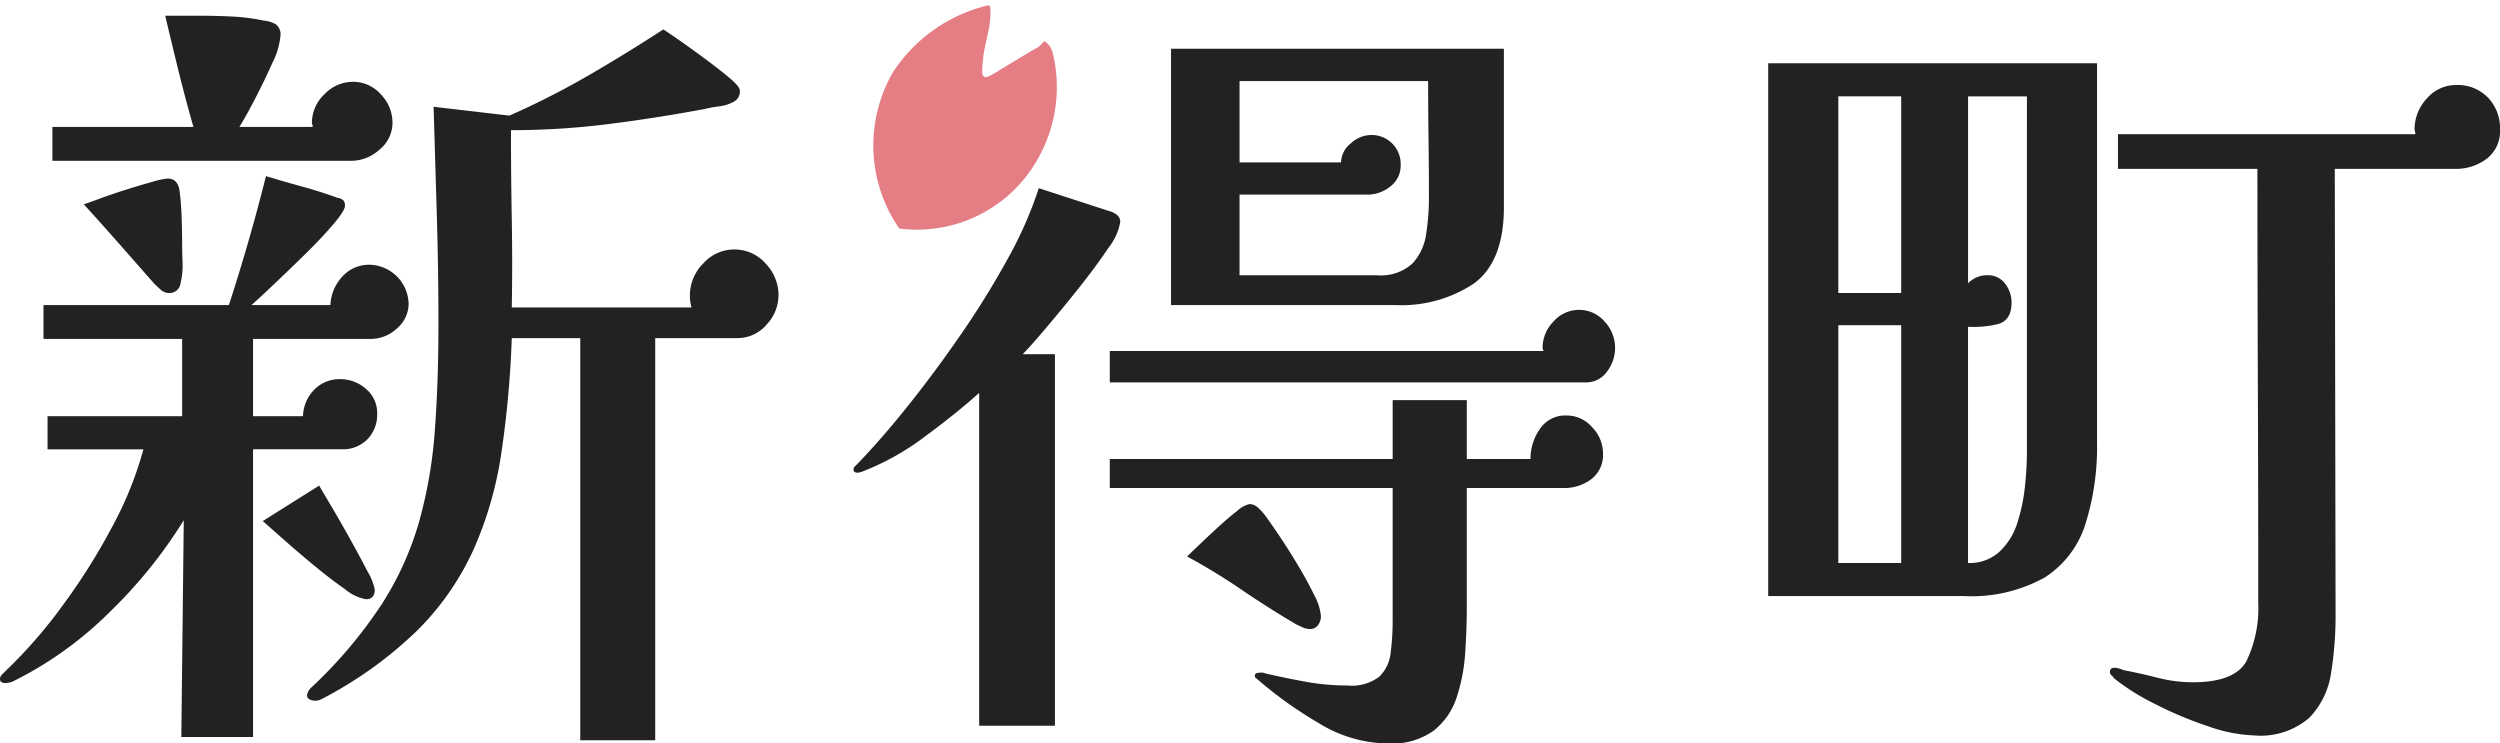
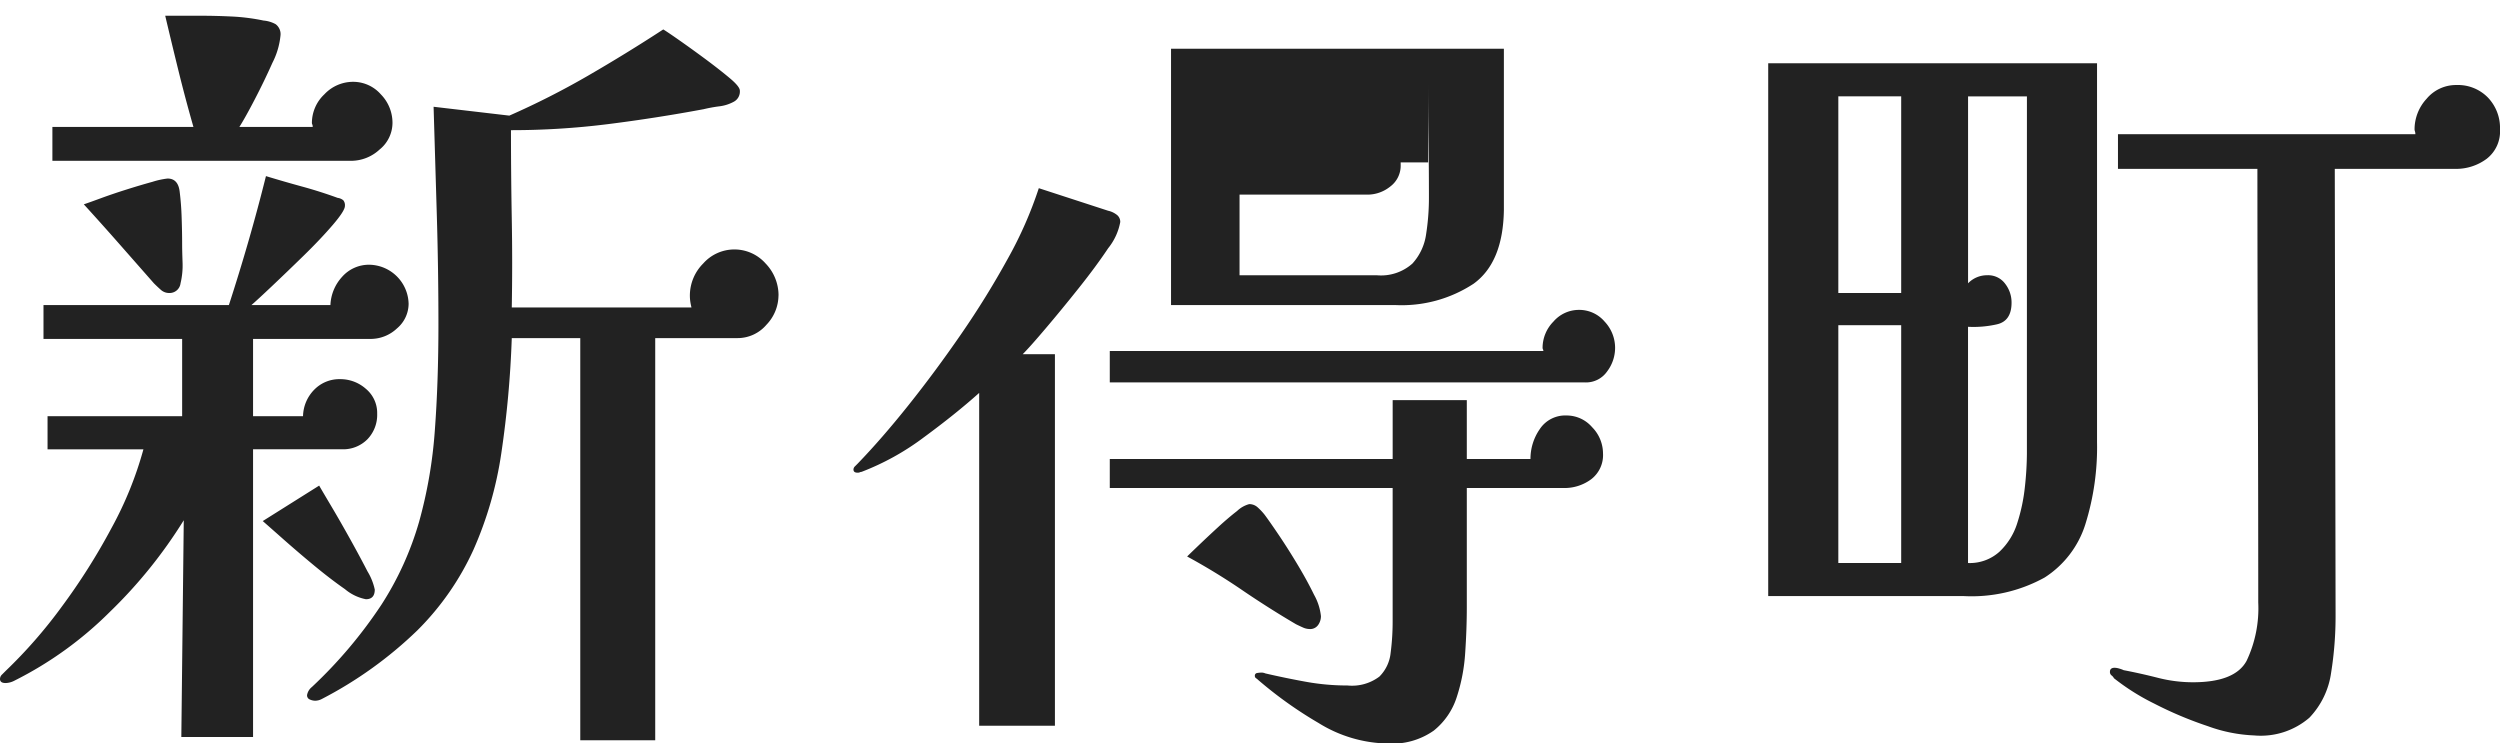
<svg xmlns="http://www.w3.org/2000/svg" width="137.953" height="41.026" viewBox="0 0 137.953 41.026">
  <g transform="translate(-596.562 -4833.976)">
-     <path d="M22.548,15.877a1.791,1.791,0,0,1-.645,1.379,2.111,2.111,0,0,1-1.445.578H13.964V22.1h2.757a2.149,2.149,0,0,1,.623-1.468,1.934,1.934,0,0,1,1.423-.578,2.125,2.125,0,0,1,1.423.534,1.732,1.732,0,0,1,.623,1.379,1.942,1.942,0,0,1-.534,1.4,1.881,1.881,0,0,1-1.423.556H13.964V39.8H10.006L10.14,27.84a26.326,26.326,0,0,1-4.069,5.048A20.368,20.368,0,0,1,.8,36.69a1.107,1.107,0,0,1-.489.133Q0,36.823,0,36.6a.34.34,0,0,1,.111-.245l.2-.2A26.765,26.765,0,0,0,3.4,32.621a34.865,34.865,0,0,0,2.757-4.358,20.02,20.02,0,0,0,1.757-4.336H2.624V22.1h7.427V17.834H2.4V15.966H12.63q.578-1.779,1.09-3.558t.956-3.558q1.023.311,2,.578t1.957.623a.611.611,0,0,1,.311.133.434.434,0,0,1,.089.311q0,.267-.667,1.045t-1.6,1.69q-.934.912-1.757,1.69t-1.134,1.045h4.358a2.446,2.446,0,0,1,.645-1.557,1.972,1.972,0,0,1,1.534-.667,2.205,2.205,0,0,1,2.135,2.135ZM20.68,31.664q0,.534-.489.534a2.546,2.546,0,0,1-1.156-.556q-.8-.556-1.712-1.312t-1.69-1.445q-.778-.689-1.134-1l3.113-1.957q.178.311.667,1.134t1.045,1.823q.556,1,.956,1.779A3.207,3.207,0,0,1,20.68,31.664ZM10.051,12.675q0,.267.022.912a4.25,4.25,0,0,1-.111,1.179.607.607,0,0,1-.623.534.681.681,0,0,1-.467-.178q-.2-.178-.378-.356-.978-1.112-1.935-2.2T4.625,10.407q.267-.089.934-.334T7,9.584q.778-.245,1.423-.422a4.317,4.317,0,0,1,.823-.178q.578,0,.667.712t.111,1.468Q10.051,11.919,10.051,12.675Zm11.607-6.76a1.894,1.894,0,0,1-.712,1.468,2.315,2.315,0,0,1-1.557.623H2.891V6.137h7.783q-.445-1.557-.823-3.091T9.117,0h1.912q.889,0,1.779.044a11.1,11.1,0,0,1,1.734.222,1.685,1.685,0,0,1,.667.2.685.685,0,0,1,.267.645,4.187,4.187,0,0,1-.445,1.49q-.445,1-.978,2.024t-.845,1.512h4.047A.31.31,0,0,0,17.233,6a.2.2,0,0,1-.022-.089A2.172,2.172,0,0,1,17.9,4.336a2.172,2.172,0,0,1,1.579-.689,2.031,2.031,0,0,1,1.534.689A2.245,2.245,0,0,1,21.658,5.915Zm21.3,9.517a2.36,2.36,0,0,1-.667,1.623,2.089,2.089,0,0,1-1.6.734H36.156V39.981H32.02V17.789H28.24a56.207,56.207,0,0,1-.578,6.36,20.506,20.506,0,0,1-1.534,5.314,15.128,15.128,0,0,1-3.091,4.447,22.336,22.336,0,0,1-5.292,3.8.789.789,0,0,1-.356.089.738.738,0,0,1-.289-.067.244.244,0,0,1-.156-.245.728.728,0,0,1,.267-.445,25.449,25.449,0,0,0,3.847-4.558,17.189,17.189,0,0,0,2.068-4.558,25.4,25.4,0,0,0,.867-5.025q.2-2.668.2-5.87,0-3.024-.089-6.026t-.178-5.982l4.18.489a44.082,44.082,0,0,0,4.336-2.2Q34.555,2.09,36.6.756q.222.133.889.6T38.936,2.4q.778.578,1.334,1.045t.556.689a.637.637,0,0,1-.356.623,2.218,2.218,0,0,1-.8.245,7.979,7.979,0,0,0-.845.156q-2.624.489-5.27.823a42.81,42.81,0,0,1-5.359.334q0,2.446.044,4.892t0,4.892h9.917a3.313,3.313,0,0,1-.067-.334,2.361,2.361,0,0,1-.022-.334,2.5,2.5,0,0,1,.734-1.757,2.3,2.3,0,0,1,3.447,0A2.536,2.536,0,0,1,42.961,15.432ZM78.85,10.006q0-1.6-.022-3.2t-.022-3.2H68.4V8.094H74a1.371,1.371,0,0,1,.534-1.045,1.675,1.675,0,0,1,1.112-.467,1.6,1.6,0,0,1,1.645,1.645,1.436,1.436,0,0,1-.578,1.2,2,2,0,0,1-1.245.445H68.4V14.32h7.56a2.6,2.6,0,0,0,1.979-.645,3.012,3.012,0,0,0,.756-1.623A13.01,13.01,0,0,0,78.85,10.006ZM61.817,11.385a3.246,3.246,0,0,1-.667,1.445q-.667,1-1.623,2.2T57.7,17.255q-.867,1.023-1.267,1.423h1.779v20.5h-4.18V20.813q-1.29,1.156-3.046,2.446a14.135,14.135,0,0,1-3.447,1.912.2.2,0,0,0-.089.022.31.31,0,0,1-.133.022q-.222,0-.222-.178a.256.256,0,0,1,.089-.178l.133-.133q1.334-1.379,2.824-3.247t2.913-3.936a48.1,48.1,0,0,0,2.557-4.136,22.015,22.015,0,0,0,1.712-3.891l3.825,1.245a1.183,1.183,0,0,1,.445.2A.49.49,0,0,1,61.817,11.385ZM72.891,33.132a.835.835,0,0,1-.156.489.532.532,0,0,1-.467.222.933.933,0,0,1-.378-.089q-.2-.089-.378-.178-1.512-.889-2.98-1.89a35.044,35.044,0,0,0-3.024-1.846q.178-.178.667-.645t1.045-.978q.556-.511,1.045-.889a1.553,1.553,0,0,1,.667-.378.681.681,0,0,1,.467.178,3.25,3.25,0,0,1,.378.4q.267.356.778,1.112T71.6,30.286q.534.889.912,1.668A3.05,3.05,0,0,1,72.891,33.132Zm15.565-8.983a1.677,1.677,0,0,1-.645,1.423,2.466,2.466,0,0,1-1.534.489H80.94v6.582q0,1.2-.089,2.513a9.805,9.805,0,0,1-.467,2.446,3.875,3.875,0,0,1-1.267,1.846,3.97,3.97,0,0,1-2.535.712,7.443,7.443,0,0,1-3.825-1.134,22.415,22.415,0,0,1-3.335-2.379.729.729,0,0,0-.111-.089.15.15,0,0,1-.067-.133.143.143,0,0,1,.133-.156,1.4,1.4,0,0,1,.222-.022.5.5,0,0,1,.222.044q1.156.267,2.268.467a12.778,12.778,0,0,0,2.268.2,2.514,2.514,0,0,0,1.757-.489,2.149,2.149,0,0,0,.623-1.312,13.5,13.5,0,0,0,.111-1.8V26.061H61.239v-1.6h15.61V21.213H80.94V24.46h3.513a2.878,2.878,0,0,1,.511-1.645,1.686,1.686,0,0,1,1.49-.756,1.859,1.859,0,0,1,1.4.645A2.07,2.07,0,0,1,88.456,24.149Zm.667-5.826a2.157,2.157,0,0,1-.445,1.312,1.417,1.417,0,0,1-1.2.6H61.239V18.5H85.165a.2.2,0,0,0-.022-.089.2.2,0,0,1-.022-.089,2.07,2.07,0,0,1,.6-1.445,1.859,1.859,0,0,1,1.4-.645,1.837,1.837,0,0,1,1.423.645A2.111,2.111,0,0,1,89.123,18.323ZM82.986,9.739v.978q-.044,2.891-1.668,4.069a7.226,7.226,0,0,1-4.336,1.179H64.619V1.823H82.986ZM104.91,30.2V17.077h-3.469V30.2Zm6.938-25.75H108.6V14.765a1.456,1.456,0,0,1,1.067-.445,1.162,1.162,0,0,1,.978.467A1.682,1.682,0,0,1,111,15.832q0,1.023-.823,1.2a5.835,5.835,0,0,1-1.579.133V30.2a2.44,2.44,0,0,0,1.734-.623A3.665,3.665,0,0,0,111.314,28a9.792,9.792,0,0,0,.422-2,17.688,17.688,0,0,0,.111-1.846ZM104.91,15.3V4.447h-3.469V15.3Zm10.807,8.227a14.241,14.241,0,0,1-.645,4.536A5.415,5.415,0,0,1,112.826,31a8.327,8.327,0,0,1-4.492,1.023H97.572V2.624h18.145ZM137.953,6.271a1.911,1.911,0,0,1-.734,1.623,2.825,2.825,0,0,1-1.757.556h-6.626l.044,24.638a19.755,19.755,0,0,1-.245,3.158,4.485,4.485,0,0,1-1.2,2.49,4.109,4.109,0,0,1-3.046.978,8.414,8.414,0,0,1-2.557-.511,20.784,20.784,0,0,1-2.957-1.245,12.431,12.431,0,0,1-2.224-1.4.441.441,0,0,0-.133-.156.234.234,0,0,1-.089-.2q0-.222.267-.222a.954.954,0,0,1,.245.044,1.467,1.467,0,0,1,.245.089q.934.178,1.89.422a7.776,7.776,0,0,0,1.935.245q2.313,0,2.957-1.179a6.758,6.758,0,0,0,.645-3.224q0-5.959-.022-11.941T124.566,8.45h-7.694V6.537h16.41a.493.493,0,0,0-.022-.156.366.366,0,0,1-.022-.111,2.491,2.491,0,0,1,.667-1.69,2.109,2.109,0,0,1,1.645-.756,2.306,2.306,0,0,1,1.734.689A2.422,2.422,0,0,1,137.953,6.271Z" transform="translate(596.562 4834.844)" fill="#222" />
-     <path d="M1.474,3.259A8.022,8.022,0,0,0,.09,9.1a1.071,1.071,0,0,0,.39.674c.031.035.2-.208.449-.321.515-.23,1.957-.95,1.957-.95C3.051,8.436,3.8,8,3.948,8.1s.146.206,0,1-.471,1.438-.583,2.165-.076.778.136.743A8.687,8.687,0,0,0,8.951,8.82,8.064,8.064,0,0,0,9.372.18,7.637,7.637,0,0,0,1.474,3.259Z" transform="translate(655.535 4845.947) rotate(175)" fill="#e57d85" />
+     <path d="M22.548,15.877a1.791,1.791,0,0,1-.645,1.379,2.111,2.111,0,0,1-1.445.578H13.964V22.1h2.757a2.149,2.149,0,0,1,.623-1.468,1.934,1.934,0,0,1,1.423-.578,2.125,2.125,0,0,1,1.423.534,1.732,1.732,0,0,1,.623,1.379,1.942,1.942,0,0,1-.534,1.4,1.881,1.881,0,0,1-1.423.556H13.964V39.8H10.006L10.14,27.84a26.326,26.326,0,0,1-4.069,5.048A20.368,20.368,0,0,1,.8,36.69a1.107,1.107,0,0,1-.489.133Q0,36.823,0,36.6a.34.34,0,0,1,.111-.245l.2-.2A26.765,26.765,0,0,0,3.4,32.621a34.865,34.865,0,0,0,2.757-4.358,20.02,20.02,0,0,0,1.757-4.336H2.624V22.1h7.427V17.834H2.4V15.966H12.63q.578-1.779,1.09-3.558t.956-3.558q1.023.311,2,.578t1.957.623a.611.611,0,0,1,.311.133.434.434,0,0,1,.089.311q0,.267-.667,1.045t-1.6,1.69q-.934.912-1.757,1.69t-1.134,1.045h4.358a2.446,2.446,0,0,1,.645-1.557,1.972,1.972,0,0,1,1.534-.667,2.205,2.205,0,0,1,2.135,2.135ZM20.68,31.664q0,.534-.489.534a2.546,2.546,0,0,1-1.156-.556q-.8-.556-1.712-1.312t-1.69-1.445q-.778-.689-1.134-1l3.113-1.957q.178.311.667,1.134t1.045,1.823q.556,1,.956,1.779A3.207,3.207,0,0,1,20.68,31.664ZM10.051,12.675q0,.267.022.912a4.25,4.25,0,0,1-.111,1.179.607.607,0,0,1-.623.534.681.681,0,0,1-.467-.178q-.2-.178-.378-.356-.978-1.112-1.935-2.2T4.625,10.407q.267-.089.934-.334T7,9.584q.778-.245,1.423-.422a4.317,4.317,0,0,1,.823-.178q.578,0,.667.712t.111,1.468Q10.051,11.919,10.051,12.675Zm11.607-6.76a1.894,1.894,0,0,1-.712,1.468,2.315,2.315,0,0,1-1.557.623H2.891V6.137h7.783q-.445-1.557-.823-3.091T9.117,0h1.912q.889,0,1.779.044a11.1,11.1,0,0,1,1.734.222,1.685,1.685,0,0,1,.667.2.685.685,0,0,1,.267.645,4.187,4.187,0,0,1-.445,1.49q-.445,1-.978,2.024t-.845,1.512h4.047A.31.31,0,0,0,17.233,6a.2.2,0,0,1-.022-.089A2.172,2.172,0,0,1,17.9,4.336a2.172,2.172,0,0,1,1.579-.689,2.031,2.031,0,0,1,1.534.689A2.245,2.245,0,0,1,21.658,5.915Zm21.3,9.517a2.36,2.36,0,0,1-.667,1.623,2.089,2.089,0,0,1-1.6.734H36.156V39.981H32.02V17.789H28.24a56.207,56.207,0,0,1-.578,6.36,20.506,20.506,0,0,1-1.534,5.314,15.128,15.128,0,0,1-3.091,4.447,22.336,22.336,0,0,1-5.292,3.8.789.789,0,0,1-.356.089.738.738,0,0,1-.289-.067.244.244,0,0,1-.156-.245.728.728,0,0,1,.267-.445,25.449,25.449,0,0,0,3.847-4.558,17.189,17.189,0,0,0,2.068-4.558,25.4,25.4,0,0,0,.867-5.025q.2-2.668.2-5.87,0-3.024-.089-6.026t-.178-5.982l4.18.489a44.082,44.082,0,0,0,4.336-2.2Q34.555,2.09,36.6.756q.222.133.889.6T38.936,2.4q.778.578,1.334,1.045t.556.689a.637.637,0,0,1-.356.623,2.218,2.218,0,0,1-.8.245,7.979,7.979,0,0,0-.845.156q-2.624.489-5.27.823a42.81,42.81,0,0,1-5.359.334q0,2.446.044,4.892t0,4.892h9.917a3.313,3.313,0,0,1-.067-.334,2.361,2.361,0,0,1-.022-.334,2.5,2.5,0,0,1,.734-1.757,2.3,2.3,0,0,1,3.447,0A2.536,2.536,0,0,1,42.961,15.432ZM78.85,10.006q0-1.6-.022-3.2t-.022-3.2V8.094H74a1.371,1.371,0,0,1,.534-1.045,1.675,1.675,0,0,1,1.112-.467,1.6,1.6,0,0,1,1.645,1.645,1.436,1.436,0,0,1-.578,1.2,2,2,0,0,1-1.245.445H68.4V14.32h7.56a2.6,2.6,0,0,0,1.979-.645,3.012,3.012,0,0,0,.756-1.623A13.01,13.01,0,0,0,78.85,10.006ZM61.817,11.385a3.246,3.246,0,0,1-.667,1.445q-.667,1-1.623,2.2T57.7,17.255q-.867,1.023-1.267,1.423h1.779v20.5h-4.18V20.813q-1.29,1.156-3.046,2.446a14.135,14.135,0,0,1-3.447,1.912.2.2,0,0,0-.089.022.31.31,0,0,1-.133.022q-.222,0-.222-.178a.256.256,0,0,1,.089-.178l.133-.133q1.334-1.379,2.824-3.247t2.913-3.936a48.1,48.1,0,0,0,2.557-4.136,22.015,22.015,0,0,0,1.712-3.891l3.825,1.245a1.183,1.183,0,0,1,.445.2A.49.49,0,0,1,61.817,11.385ZM72.891,33.132a.835.835,0,0,1-.156.489.532.532,0,0,1-.467.222.933.933,0,0,1-.378-.089q-.2-.089-.378-.178-1.512-.889-2.98-1.89a35.044,35.044,0,0,0-3.024-1.846q.178-.178.667-.645t1.045-.978q.556-.511,1.045-.889a1.553,1.553,0,0,1,.667-.378.681.681,0,0,1,.467.178,3.25,3.25,0,0,1,.378.4q.267.356.778,1.112T71.6,30.286q.534.889.912,1.668A3.05,3.05,0,0,1,72.891,33.132Zm15.565-8.983a1.677,1.677,0,0,1-.645,1.423,2.466,2.466,0,0,1-1.534.489H80.94v6.582q0,1.2-.089,2.513a9.805,9.805,0,0,1-.467,2.446,3.875,3.875,0,0,1-1.267,1.846,3.97,3.97,0,0,1-2.535.712,7.443,7.443,0,0,1-3.825-1.134,22.415,22.415,0,0,1-3.335-2.379.729.729,0,0,0-.111-.089.15.15,0,0,1-.067-.133.143.143,0,0,1,.133-.156,1.4,1.4,0,0,1,.222-.022.5.5,0,0,1,.222.044q1.156.267,2.268.467a12.778,12.778,0,0,0,2.268.2,2.514,2.514,0,0,0,1.757-.489,2.149,2.149,0,0,0,.623-1.312,13.5,13.5,0,0,0,.111-1.8V26.061H61.239v-1.6h15.61V21.213H80.94V24.46h3.513a2.878,2.878,0,0,1,.511-1.645,1.686,1.686,0,0,1,1.49-.756,1.859,1.859,0,0,1,1.4.645A2.07,2.07,0,0,1,88.456,24.149Zm.667-5.826a2.157,2.157,0,0,1-.445,1.312,1.417,1.417,0,0,1-1.2.6H61.239V18.5H85.165a.2.2,0,0,0-.022-.089.2.2,0,0,1-.022-.089,2.07,2.07,0,0,1,.6-1.445,1.859,1.859,0,0,1,1.4-.645,1.837,1.837,0,0,1,1.423.645A2.111,2.111,0,0,1,89.123,18.323ZM82.986,9.739v.978q-.044,2.891-1.668,4.069a7.226,7.226,0,0,1-4.336,1.179H64.619V1.823H82.986ZM104.91,30.2V17.077h-3.469V30.2Zm6.938-25.75H108.6V14.765a1.456,1.456,0,0,1,1.067-.445,1.162,1.162,0,0,1,.978.467A1.682,1.682,0,0,1,111,15.832q0,1.023-.823,1.2a5.835,5.835,0,0,1-1.579.133V30.2a2.44,2.44,0,0,0,1.734-.623A3.665,3.665,0,0,0,111.314,28a9.792,9.792,0,0,0,.422-2,17.688,17.688,0,0,0,.111-1.846ZM104.91,15.3V4.447h-3.469V15.3Zm10.807,8.227a14.241,14.241,0,0,1-.645,4.536A5.415,5.415,0,0,1,112.826,31a8.327,8.327,0,0,1-4.492,1.023H97.572V2.624h18.145ZM137.953,6.271a1.911,1.911,0,0,1-.734,1.623,2.825,2.825,0,0,1-1.757.556h-6.626l.044,24.638a19.755,19.755,0,0,1-.245,3.158,4.485,4.485,0,0,1-1.2,2.49,4.109,4.109,0,0,1-3.046.978,8.414,8.414,0,0,1-2.557-.511,20.784,20.784,0,0,1-2.957-1.245,12.431,12.431,0,0,1-2.224-1.4.441.441,0,0,0-.133-.156.234.234,0,0,1-.089-.2q0-.222.267-.222a.954.954,0,0,1,.245.044,1.467,1.467,0,0,1,.245.089q.934.178,1.89.422a7.776,7.776,0,0,0,1.935.245q2.313,0,2.957-1.179a6.758,6.758,0,0,0,.645-3.224q0-5.959-.022-11.941T124.566,8.45h-7.694V6.537h16.41a.493.493,0,0,0-.022-.156.366.366,0,0,1-.022-.111,2.491,2.491,0,0,1,.667-1.69,2.109,2.109,0,0,1,1.645-.756,2.306,2.306,0,0,1,1.734.689A2.422,2.422,0,0,1,137.953,6.271Z" transform="translate(596.562 4834.844)" fill="#222" />
  </g>
</svg>